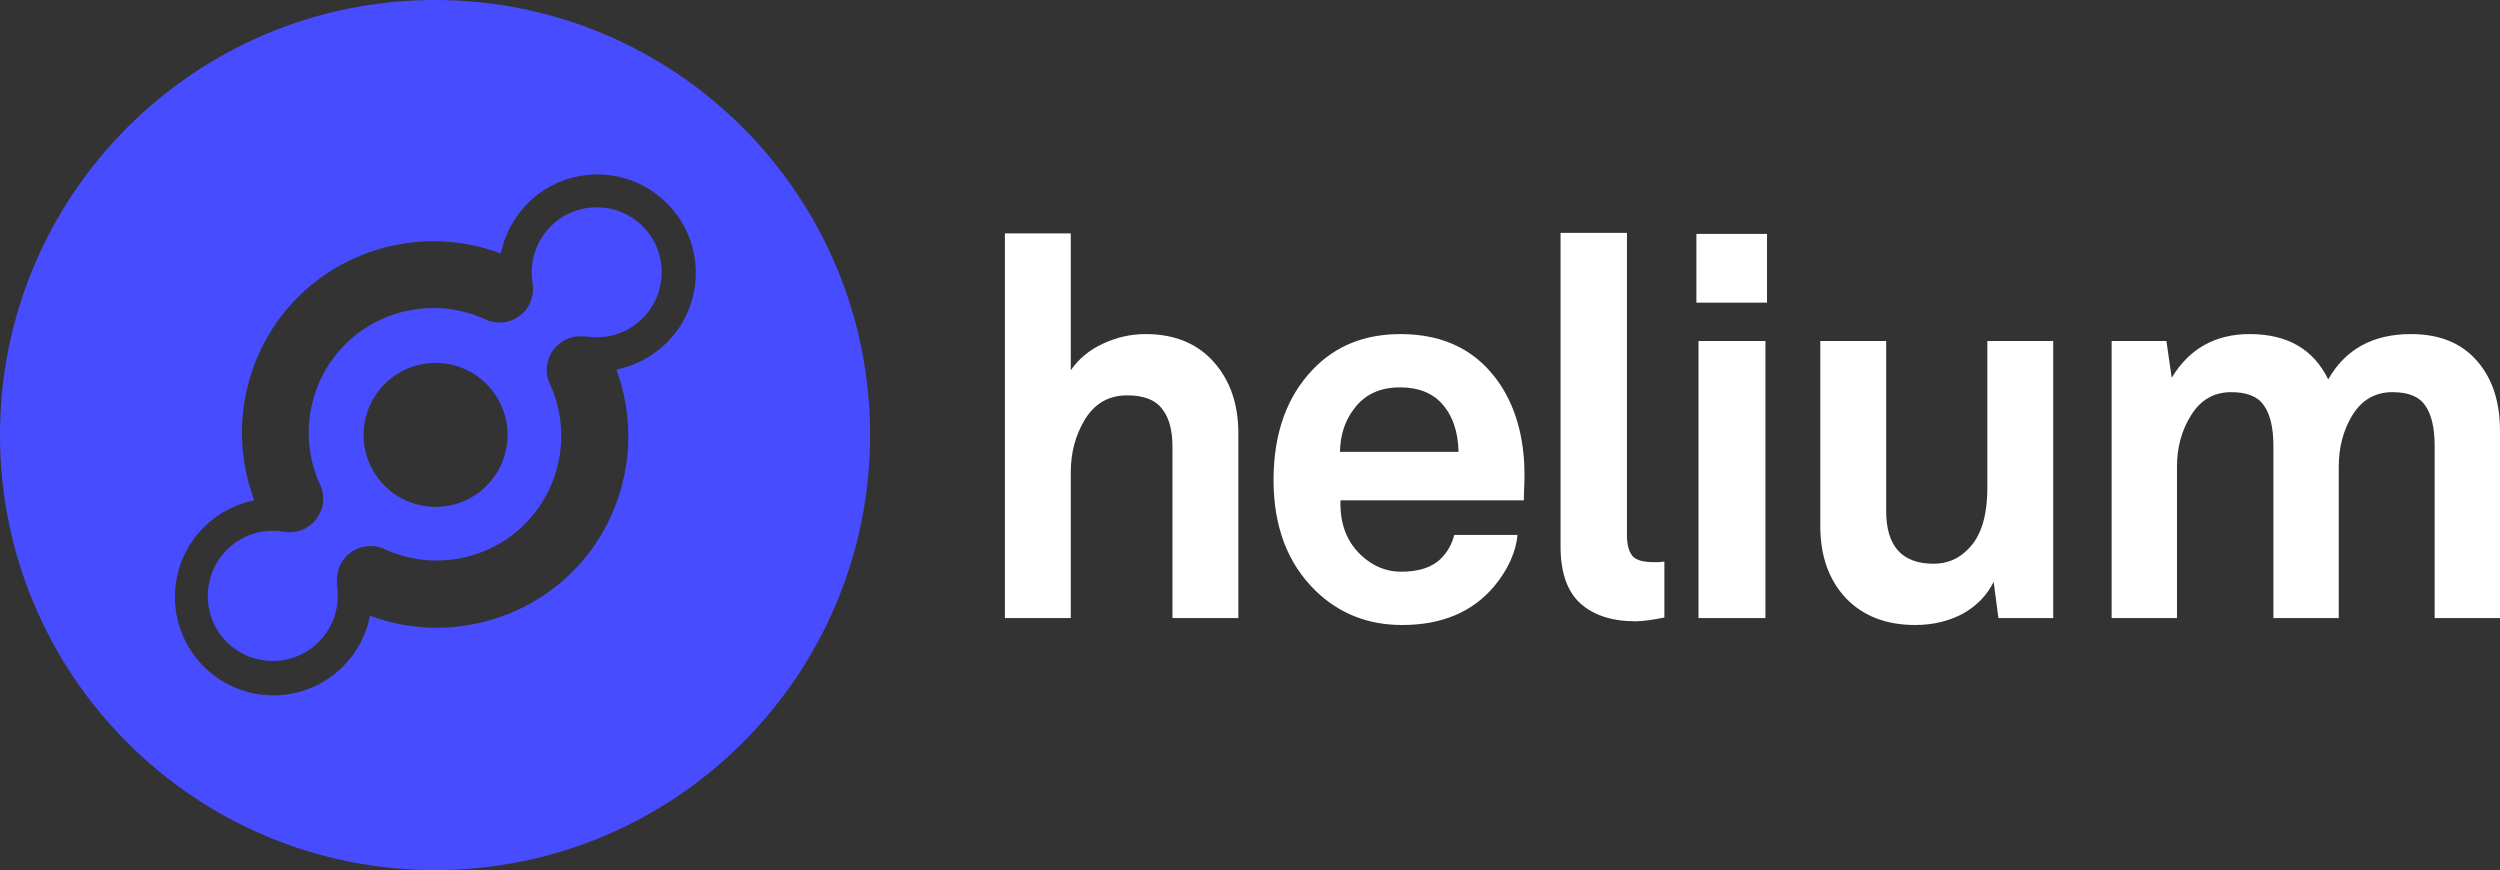
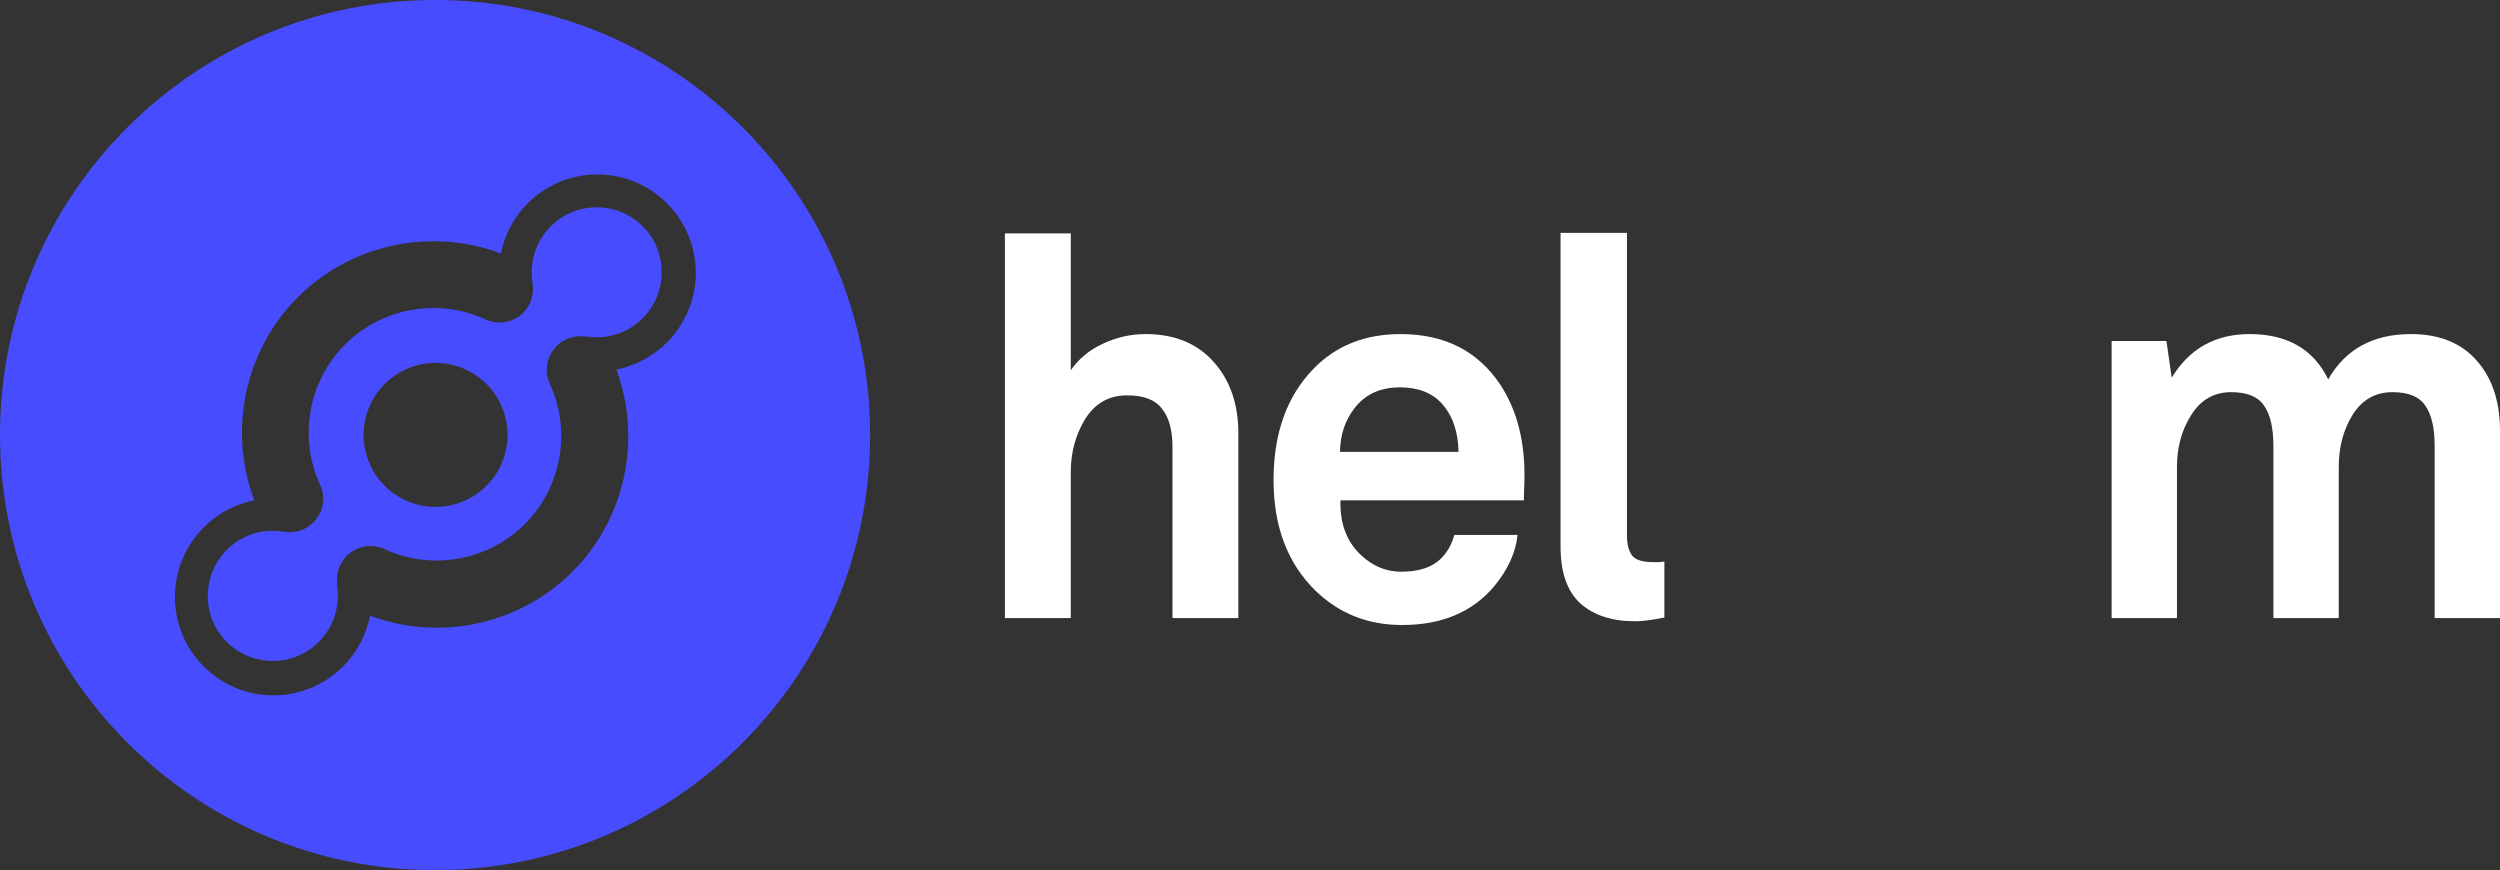
<svg xmlns="http://www.w3.org/2000/svg" width="204" height="71" viewBox="0 0 204 71" fill="none">
  <rect x="0" y="0" width="204" height="71" fill="#333333" stroke="none" />
  <path d="M44.942 18.465C47.01 16.398 50.376 16.398 52.443 18.465C54.511 20.532 54.511 23.898 52.443 25.965C51.246 27.162 49.607 27.704 47.943 27.465C47.867 27.452 47.779 27.452 47.703 27.465C47.212 27.402 46.695 27.465 46.203 27.692C45.51 28.007 45.018 28.587 44.778 29.255C44.539 29.91 44.551 30.654 44.867 31.322C46.644 35.166 45.825 39.767 42.824 42.766C39.824 45.766 35.223 46.586 31.378 44.808C30.684 44.493 29.941 44.481 29.272 44.733C28.617 44.972 28.062 45.464 27.747 46.144C27.545 46.586 27.47 47.039 27.495 47.493C27.482 47.581 27.482 47.669 27.495 47.758C27.772 49.447 27.218 51.173 26.007 52.383C23.94 54.451 20.574 54.451 18.506 52.383C17.498 51.375 16.956 50.052 16.956 48.627C16.956 47.216 17.511 45.88 18.506 44.871C19.704 43.674 21.343 43.132 23.007 43.371C23.032 43.371 23.057 43.371 23.095 43.371C23.272 43.409 23.448 43.434 23.637 43.434C24.028 43.434 24.419 43.359 24.784 43.182C25.465 42.867 25.944 42.313 26.196 41.67C26.448 41.002 26.448 40.245 26.121 39.552C24.343 35.708 25.163 31.107 28.163 28.108C31.163 25.108 35.765 24.288 39.61 26.066C40.291 26.381 41.047 26.393 41.702 26.154C42.358 25.914 42.925 25.423 43.24 24.742C43.48 24.213 43.543 23.646 43.455 23.104V23.091C43.177 21.402 43.732 19.675 44.942 18.465ZM39.698 39.641C41.992 37.346 41.992 33.628 39.698 31.334C37.404 29.04 33.685 29.04 31.39 31.334C29.096 33.628 29.096 37.346 31.39 39.641C33.685 41.934 37.404 41.934 39.698 39.641ZM35.5 0C55.103 0 71 15.894 71 35.494C71 55.093 55.116 71 35.5 71C15.884 71 0 55.106 0 35.494C0 15.881 15.897 0 35.5 0ZM54.422 27.944C57.561 24.805 57.561 19.726 54.422 16.587C51.283 13.449 46.203 13.449 43.064 16.587C41.904 17.747 41.173 19.184 40.87 20.684C35.185 18.541 28.655 19.902 24.305 24.251C19.956 28.599 18.595 35.128 20.75 40.825C19.238 41.128 17.8 41.859 16.628 43.031C13.489 46.169 13.489 51.249 16.628 54.388C19.767 57.526 24.848 57.526 27.986 54.388C29.159 53.215 29.903 51.753 30.193 50.241C31.958 50.896 33.798 51.224 35.626 51.224C39.698 51.224 43.719 49.648 46.707 46.661C51.031 42.338 52.405 35.847 50.3 30.162C51.8 29.847 53.25 29.116 54.422 27.944Z" fill="#474DFF" />
  <path d="M101.049 50.435H95.674V36.478C95.674 35.087 95.387 34.044 94.814 33.348C94.269 32.623 93.323 32.261 91.976 32.261C90.485 32.261 89.339 32.913 88.536 34.217C87.762 35.493 87.375 36.928 87.375 38.522V50.435H82V19.044H87.375V30.217C88.006 29.29 88.88 28.565 89.998 28.044C91.116 27.522 92.277 27.261 93.481 27.261C95.832 27.261 97.681 28.015 99.028 29.522C100.375 31.029 101.049 32.971 101.049 35.348V50.435Z" fill="white" />
  <path d="M124.39 39.304C124.362 40 124.347 40.507 124.347 40.826H109.383C109.326 42.681 109.871 44.159 111.017 45.261C111.992 46.188 113.096 46.652 114.328 46.652C115.79 46.652 116.88 46.29 117.596 45.565C118.112 45.044 118.471 44.406 118.671 43.652H123.831C123.688 45.072 123.057 46.464 121.939 47.826C120.162 49.942 117.654 51 114.414 51C111.634 51 109.283 50.072 107.362 48.217C105.069 45.986 103.922 42.971 103.922 39.174C103.922 35.377 104.997 32.362 107.147 30.13C108.982 28.217 111.361 27.261 114.285 27.261C117.897 27.261 120.621 28.652 122.455 31.435C123.831 33.551 124.476 36.174 124.39 39.304ZM119.015 36.87C118.987 35.217 118.528 33.898 117.639 32.913C116.837 32.044 115.704 31.609 114.242 31.609C112.608 31.609 111.361 32.188 110.501 33.348C109.756 34.304 109.369 35.478 109.34 36.87H119.015Z" fill="white" />
  <path d="M135.813 50.391C134.81 50.594 134.021 50.696 133.448 50.696C131.527 50.696 130.022 50.203 128.933 49.217C127.872 48.232 127.342 46.696 127.342 44.609V19H132.76V43.696C132.76 44.42 132.903 44.971 133.19 45.348C133.477 45.696 134.05 45.87 134.91 45.87C135.082 45.87 135.254 45.87 135.426 45.87C135.598 45.841 135.727 45.826 135.813 45.826V50.391Z" fill="white" />
-   <path d="M144.188 24.696H138.426V19.087H144.188V24.696ZM144.059 50.435H138.598V27.826H144.059V50.435Z" fill="white" />
-   <path d="M167.543 50.435H163.071L162.684 47.478C162.139 48.58 161.293 49.449 160.147 50.087C159 50.696 157.71 51 156.276 51C153.897 51 152.005 50.261 150.6 48.783C149.224 47.304 148.536 45.348 148.536 42.913V27.826H153.911V41.696C153.911 44.565 155.201 46 157.781 46C158.871 46 159.788 45.623 160.534 44.87C161.623 43.855 162.168 42.159 162.168 39.783V27.826H167.543V50.435Z" fill="white" />
  <path d="M204 50.435H198.668V36.391C198.668 34.913 198.41 33.812 197.894 33.087C197.407 32.362 196.518 32 195.228 32C193.823 32 192.734 32.623 191.96 33.87C191.215 35.087 190.842 36.493 190.842 38.087V50.435H185.51V36.391C185.51 34.913 185.252 33.812 184.736 33.087C184.249 32.362 183.36 32 182.07 32C180.665 32 179.576 32.623 178.802 33.87C178.028 35.087 177.641 36.493 177.641 38.087V50.435H172.309V27.826H176.781L177.211 30.826C178.644 28.449 180.766 27.261 183.575 27.261C186.642 27.261 188.778 28.493 189.982 30.956C191.387 28.493 193.637 27.261 196.733 27.261C199.055 27.261 200.847 27.985 202.108 29.435C203.369 30.855 204 32.768 204 35.174V50.435Z" fill="white" />
</svg>